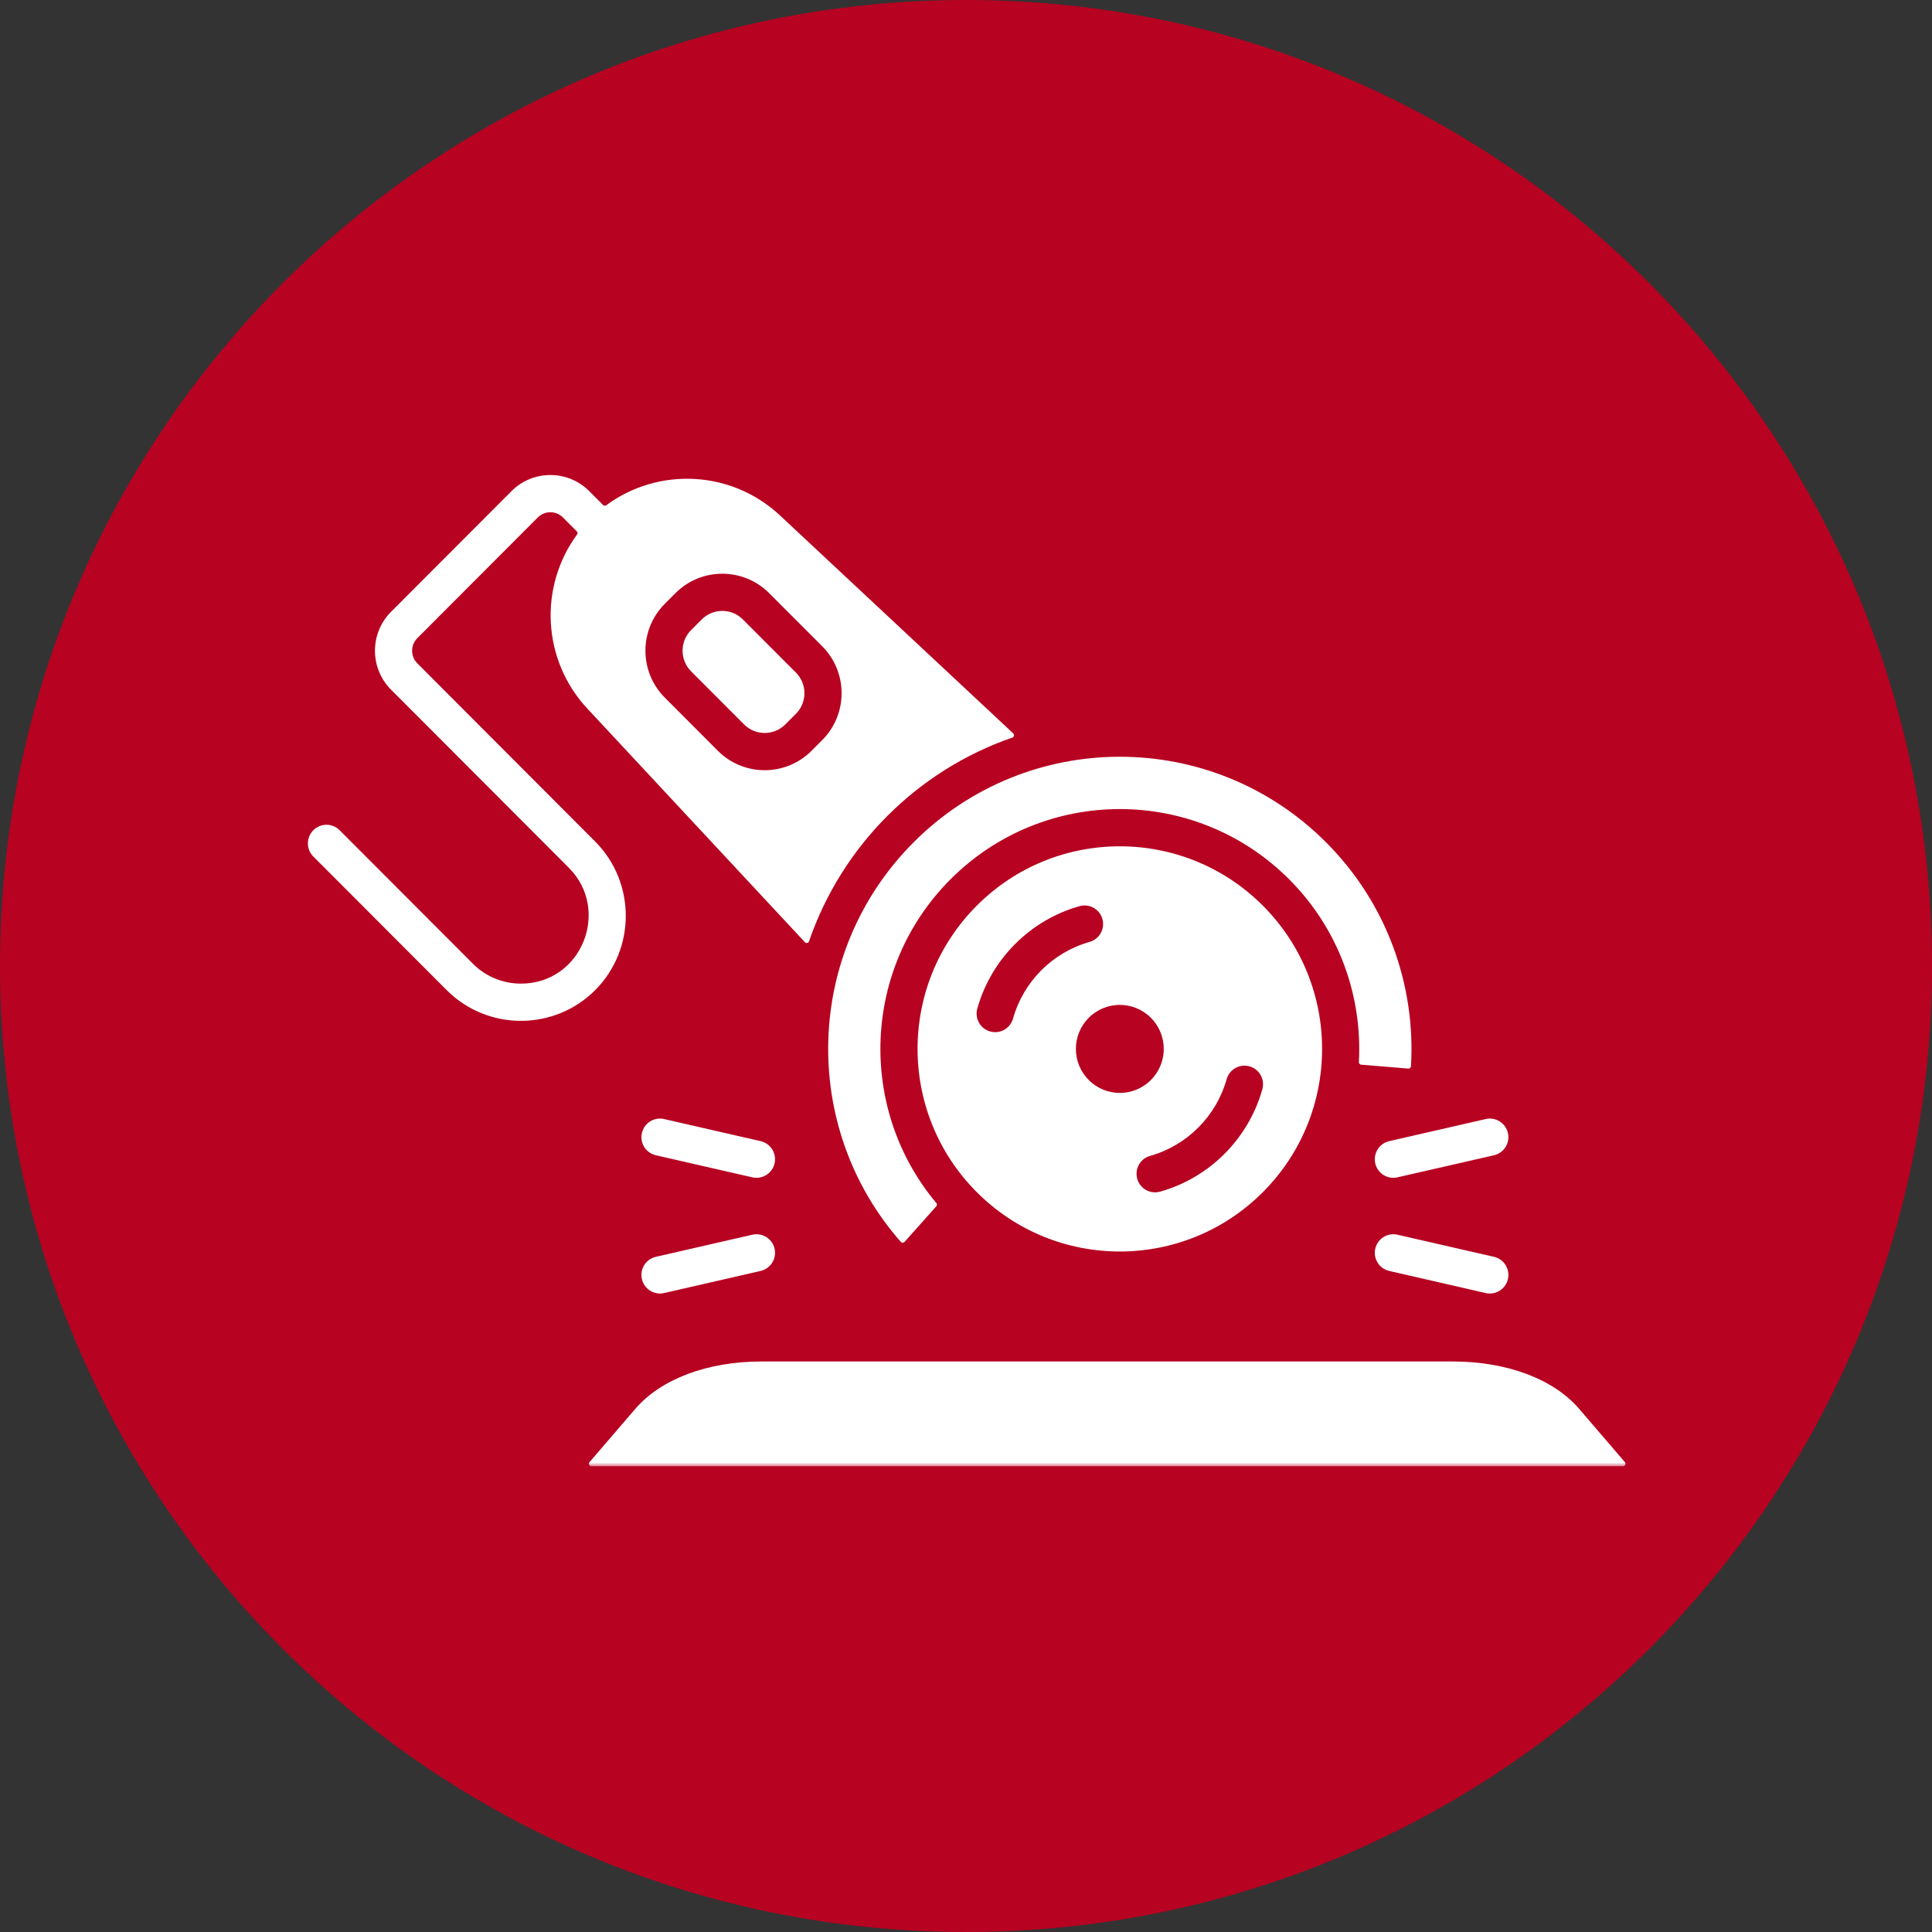
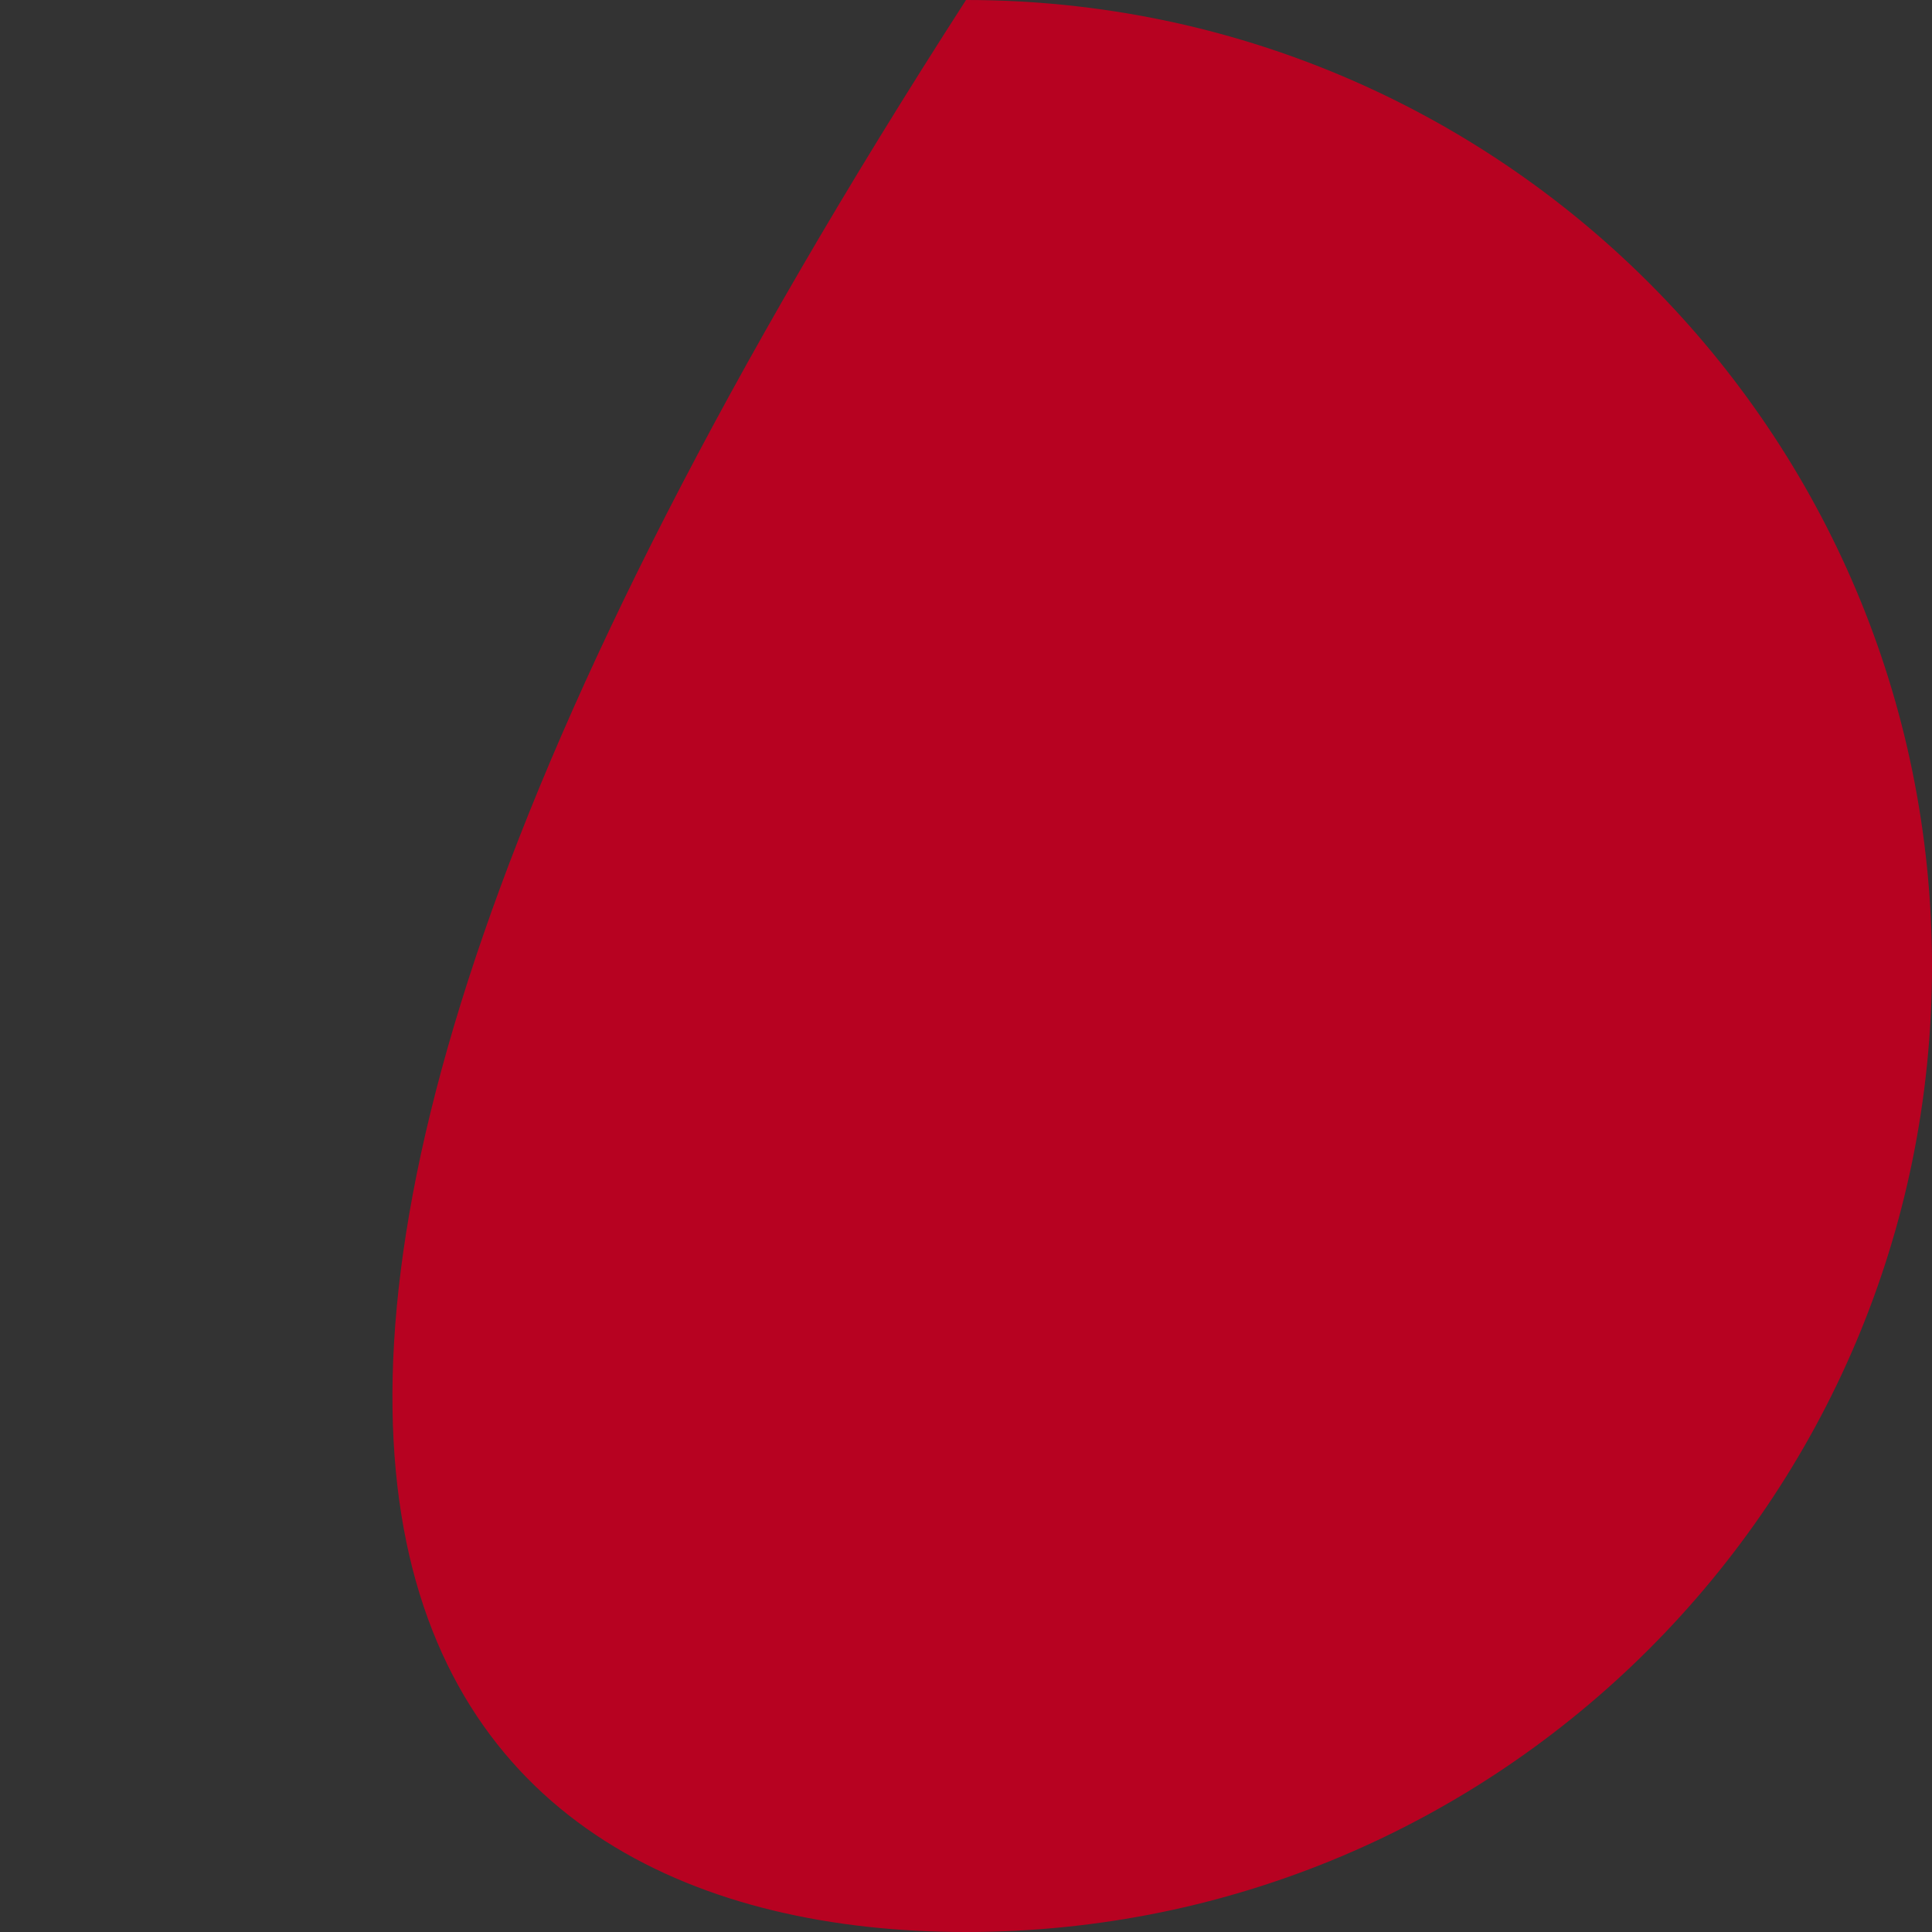
<svg xmlns="http://www.w3.org/2000/svg" width="500" height="500" viewBox="0 0 500 500" fill="none">
  <rect x="0" y="0" width="500" height="500" fill="#333333" stroke="none" />
  <g clip-path="url(#clip0_189_12)">
-     <path d="M250 500C388.071 500 500 388.071 500 250C500 111.929 388.071 0 250 0C111.929 0 0 111.929 0 250C0 388.071 111.929 500 250 500Z" fill="#B70221" />
+     <path d="M250 500C388.071 500 500 388.071 500 250C500 111.929 388.071 0 250 0C0 388.071 111.929 500 250 500Z" fill="#B70221" />
    <mask id="mask0_189_12" style="mask-type:luminance" maskUnits="userSpaceOnUse" x="79" y="121" width="342" height="259">
      <path d="M79 121H421V379.448H79V121Z" fill="white" />
    </mask>
    <g mask="url(#mask0_189_12)">
-       <path fill-rule="evenodd" clip-rule="evenodd" d="M375.968 352.351H197.13C183.092 352.351 171.057 356.871 164.389 364.642L152.566 378.402C152.399 378.591 152.365 378.847 152.477 379.081C152.577 379.315 152.799 379.46 153.055 379.46H420.043C420.299 379.46 420.51 379.315 420.621 379.081C420.722 378.847 420.688 378.591 420.521 378.402L408.709 364.642C402.041 356.871 389.995 352.351 375.968 352.351ZM386.644 325.265L361.662 319.543C359.079 318.953 356.508 320.567 355.918 323.161C355.328 325.744 356.942 328.327 359.525 328.917L384.507 334.639C387.089 335.229 389.661 333.604 390.251 331.021C390.841 328.438 389.227 325.855 386.644 325.265ZM359.525 295.329C356.942 295.919 355.328 298.502 355.918 301.085C356.508 303.667 359.079 305.293 361.662 304.692L386.644 298.981C389.227 298.39 390.841 295.808 390.251 293.225C389.661 290.631 387.089 289.017 384.507 289.607L359.525 295.329ZM194.703 319.543L169.732 325.265C167.138 325.855 165.524 328.438 166.125 331.021C166.715 333.604 169.287 335.229 171.87 334.639L196.852 328.917C199.435 328.315 201.049 325.744 200.459 323.161C199.869 320.567 197.297 318.953 194.703 319.543ZM196.852 295.329L171.87 289.607C169.287 289.017 166.715 290.631 166.125 293.214C165.524 295.808 167.138 298.379 169.732 298.981L194.703 304.692C197.297 305.293 199.869 303.667 200.459 301.085C201.049 298.502 199.435 295.919 196.852 295.329ZM242.329 311.349C242.541 311.594 242.53 311.95 242.318 312.184L234.102 321.402C233.969 321.547 233.813 321.614 233.624 321.614C233.423 321.614 233.267 321.547 233.134 321.402C207.005 291.7 208.107 246.367 236.44 217.989C265.909 188.465 313.702 188.465 343.182 217.989C359.057 233.898 366.382 255.128 365.158 275.947C365.147 276.125 365.069 276.27 364.935 276.392C364.802 276.503 364.646 276.559 364.468 276.548L352.266 275.535C351.921 275.501 351.654 275.201 351.676 274.856C352.6 257.856 346.588 240.544 333.63 227.564C309.427 203.327 270.195 203.327 245.992 227.564C223.092 250.508 221.867 286.957 242.329 311.349ZM252.794 234.377C232.354 254.85 232.354 288.059 252.794 308.532C273.234 329.006 306.377 329.006 326.828 308.532C347.267 288.059 347.267 254.85 326.828 234.377C306.377 213.904 273.234 213.904 252.794 234.377ZM281.773 263.4C277.331 267.853 277.331 275.067 281.773 279.509C286.204 283.962 293.407 283.962 297.849 279.509C302.291 275.067 302.291 267.853 297.849 263.4C293.407 258.958 286.204 258.958 281.773 263.4ZM262.168 263.612C264.862 254.026 272.41 246.467 281.973 243.773C284.534 243.049 286.015 240.4 285.302 237.839C284.59 235.29 281.94 233.798 279.391 234.51C266.599 238.117 256.524 248.204 252.928 261.018C252.204 263.567 253.696 266.228 256.246 266.94C258.806 267.664 261.456 266.172 262.168 263.612ZM317.454 279.298C314.76 288.883 307.212 296.453 297.637 299.148C295.088 299.86 293.596 302.51 294.32 305.07C295.032 307.631 297.682 309.123 300.231 308.399C313.023 304.803 323.098 294.706 326.694 281.892C327.406 279.342 325.926 276.682 323.365 275.969C320.816 275.257 318.166 276.748 317.454 279.298ZM192.588 187.497C195.516 190.424 200.292 190.424 203.22 187.497L205.992 184.724C208.92 181.797 208.92 176.998 205.992 174.07L192.243 160.299C189.326 157.371 184.539 157.371 181.622 160.299L178.839 163.082C175.922 166.01 175.922 170.797 178.839 173.725L192.588 187.497ZM210.022 194.31L212.794 191.527C219.474 184.847 219.474 173.948 212.794 167.257L199.045 153.497C192.365 146.806 181.489 146.806 174.82 153.497L172.048 156.269C165.368 162.96 165.368 173.848 172.048 180.539L185.786 194.31C192.466 201.001 203.342 201.001 210.022 194.31ZM262.235 189.812L201.873 133.402C189.293 121.646 170.356 120.844 156.907 130.753C156.651 130.942 156.295 130.92 156.072 130.686L152.488 127.101C146.944 121.546 137.926 121.546 132.382 127.101L101.199 158.34C95.655 163.895 95.655 172.924 101.199 178.479L147.222 224.591C158.099 235.479 150.584 254.561 134.82 254.561C130.322 254.561 125.825 252.846 122.418 249.44L87.895 214.861C86.014 212.98 82.974 212.98 81.093 214.861C79.212 216.742 79.212 219.793 81.093 221.674L115.616 256.253C126.192 266.84 143.448 266.84 154.024 256.253C164.6 245.654 164.589 228.365 154.024 217.778L108.001 171.666C106.209 169.884 106.209 166.945 108.001 165.153L139.184 133.914C140.965 132.122 143.904 132.122 145.686 133.914L149.27 137.499C149.504 137.733 149.526 138.078 149.337 138.334C139.451 151.805 140.264 170.775 151.987 183.366L208.308 243.84C208.463 244.007 208.686 244.073 208.909 244.029C209.131 243.984 209.31 243.829 209.376 243.606C217.882 218.902 237.364 199.398 262.001 190.881C262.224 190.803 262.38 190.636 262.424 190.413C262.469 190.18 262.402 189.968 262.235 189.812Z" fill="white" />
-     </g>
+       </g>
  </g>
  <defs>
    <clipPath id="clip0_189_12">
      <rect width="500" height="500" fill="white" />
    </clipPath>
  </defs>
</svg>